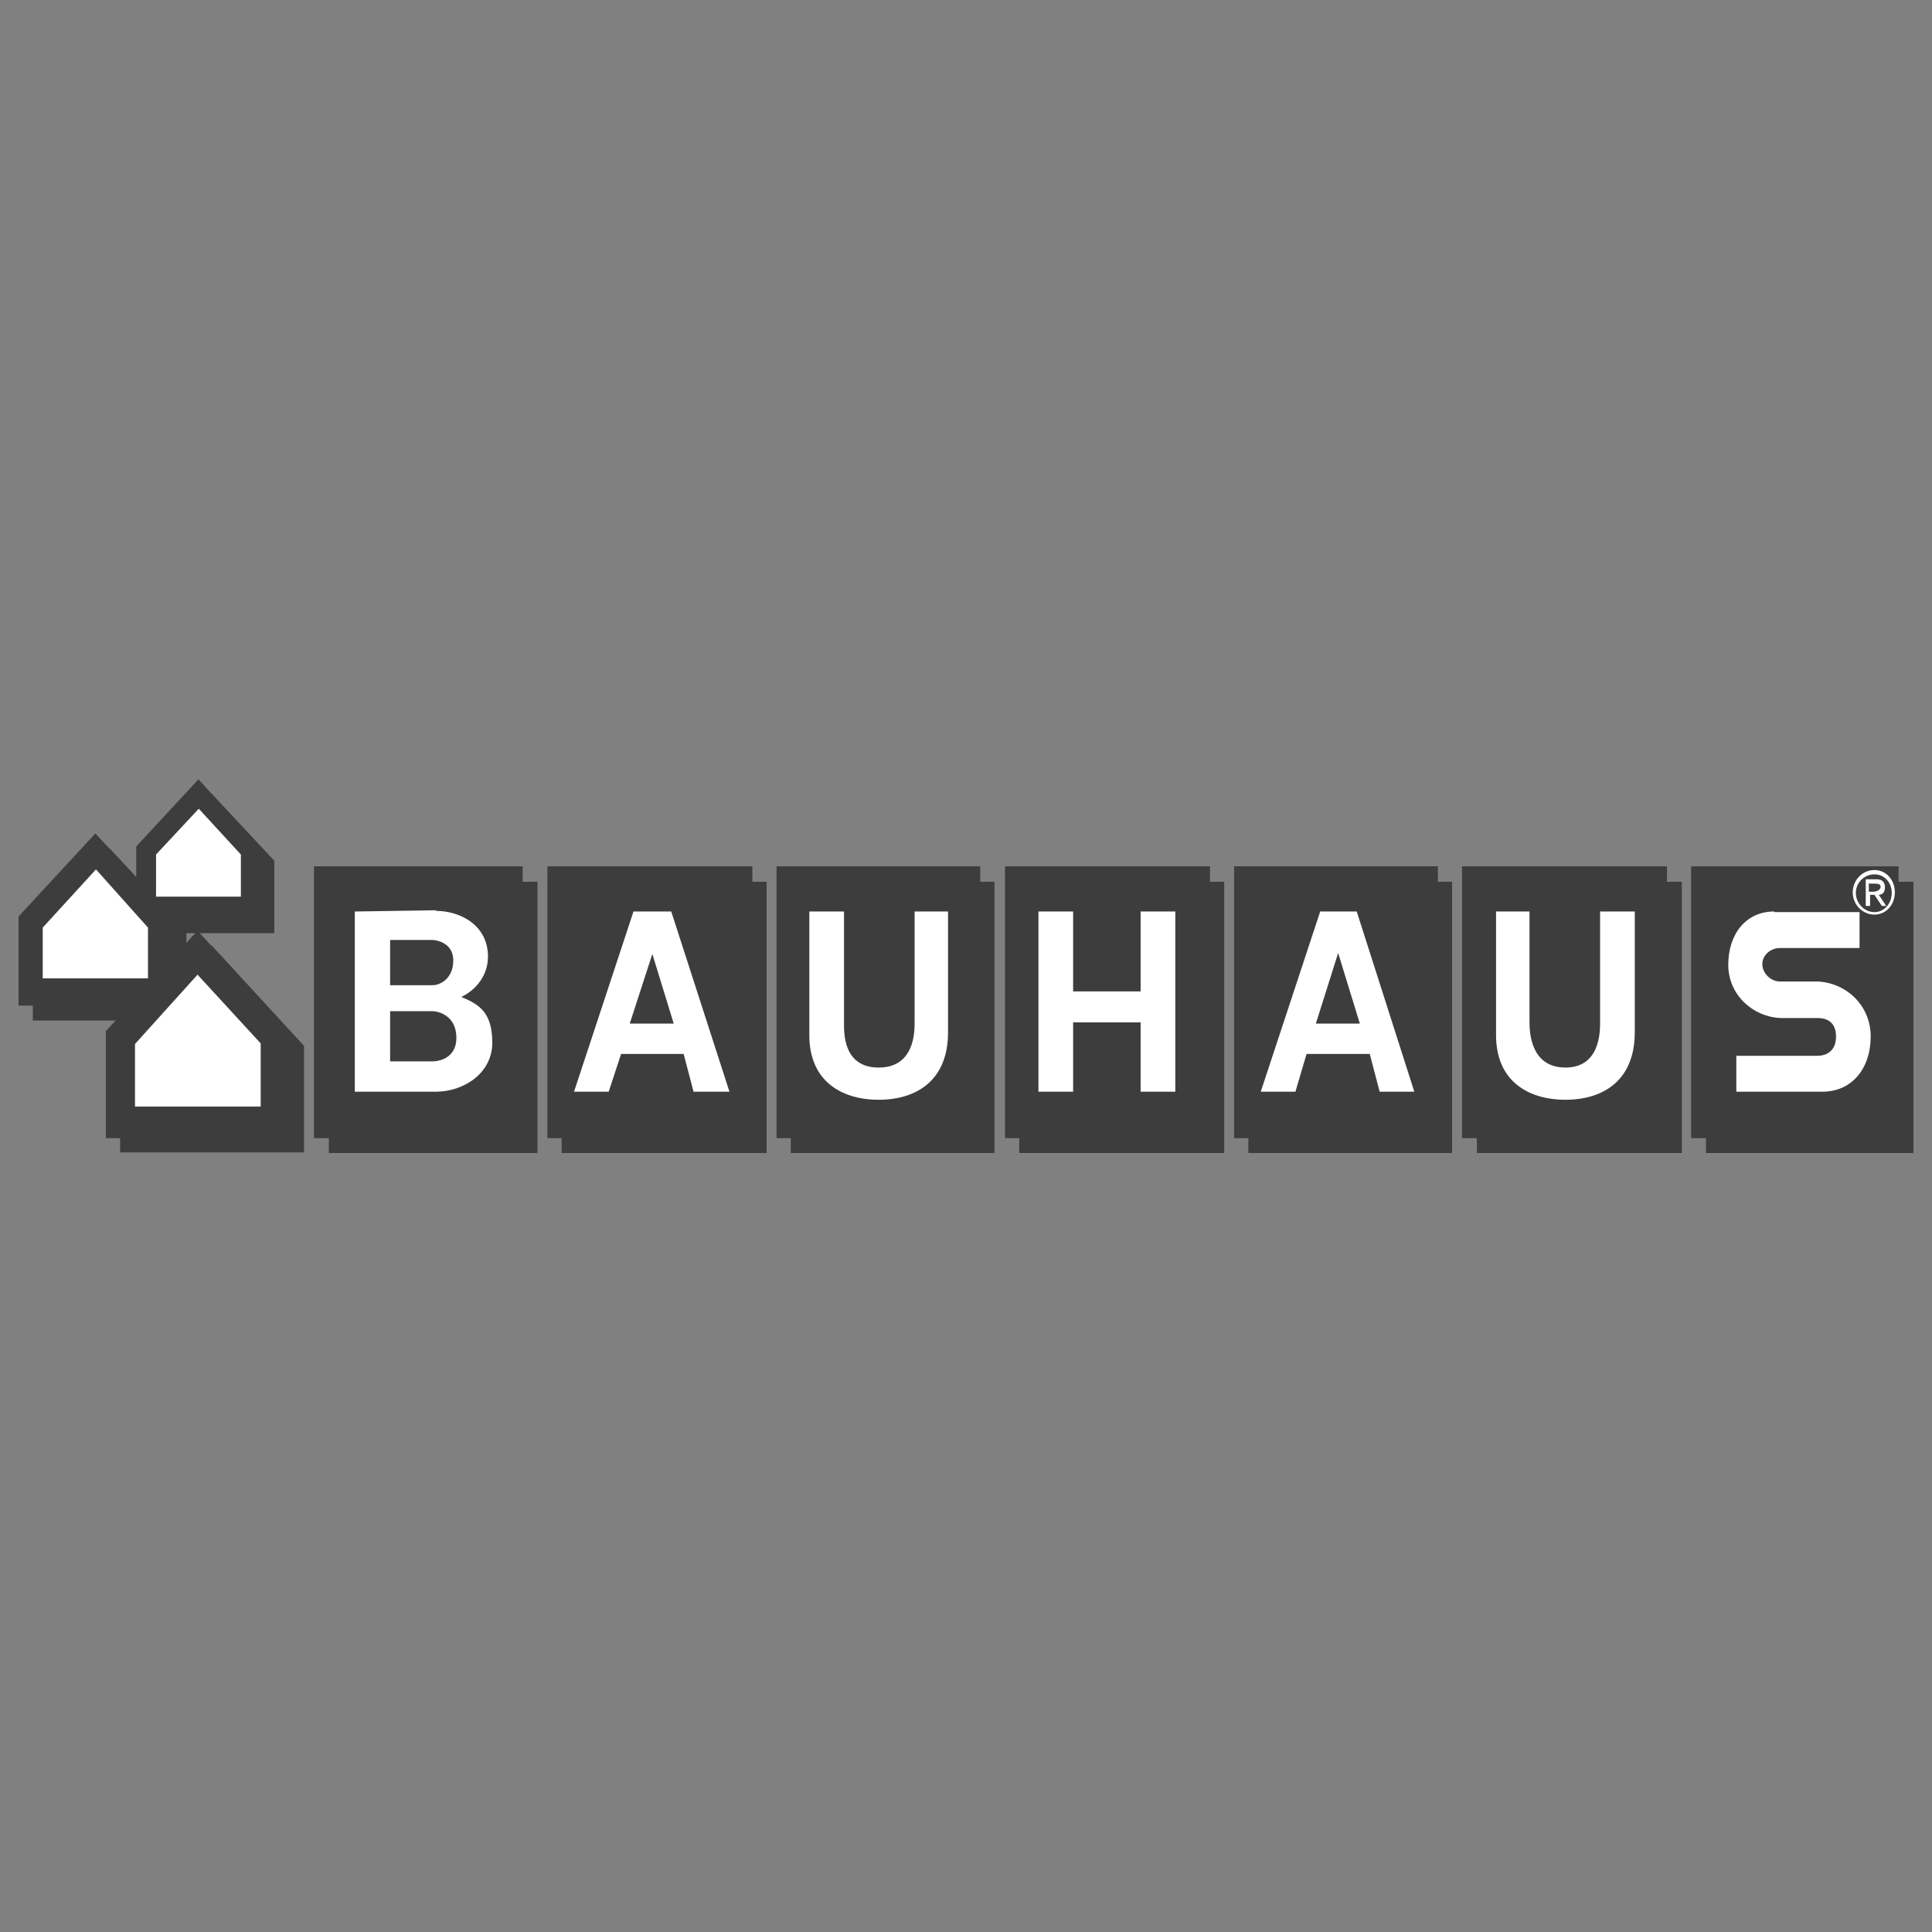
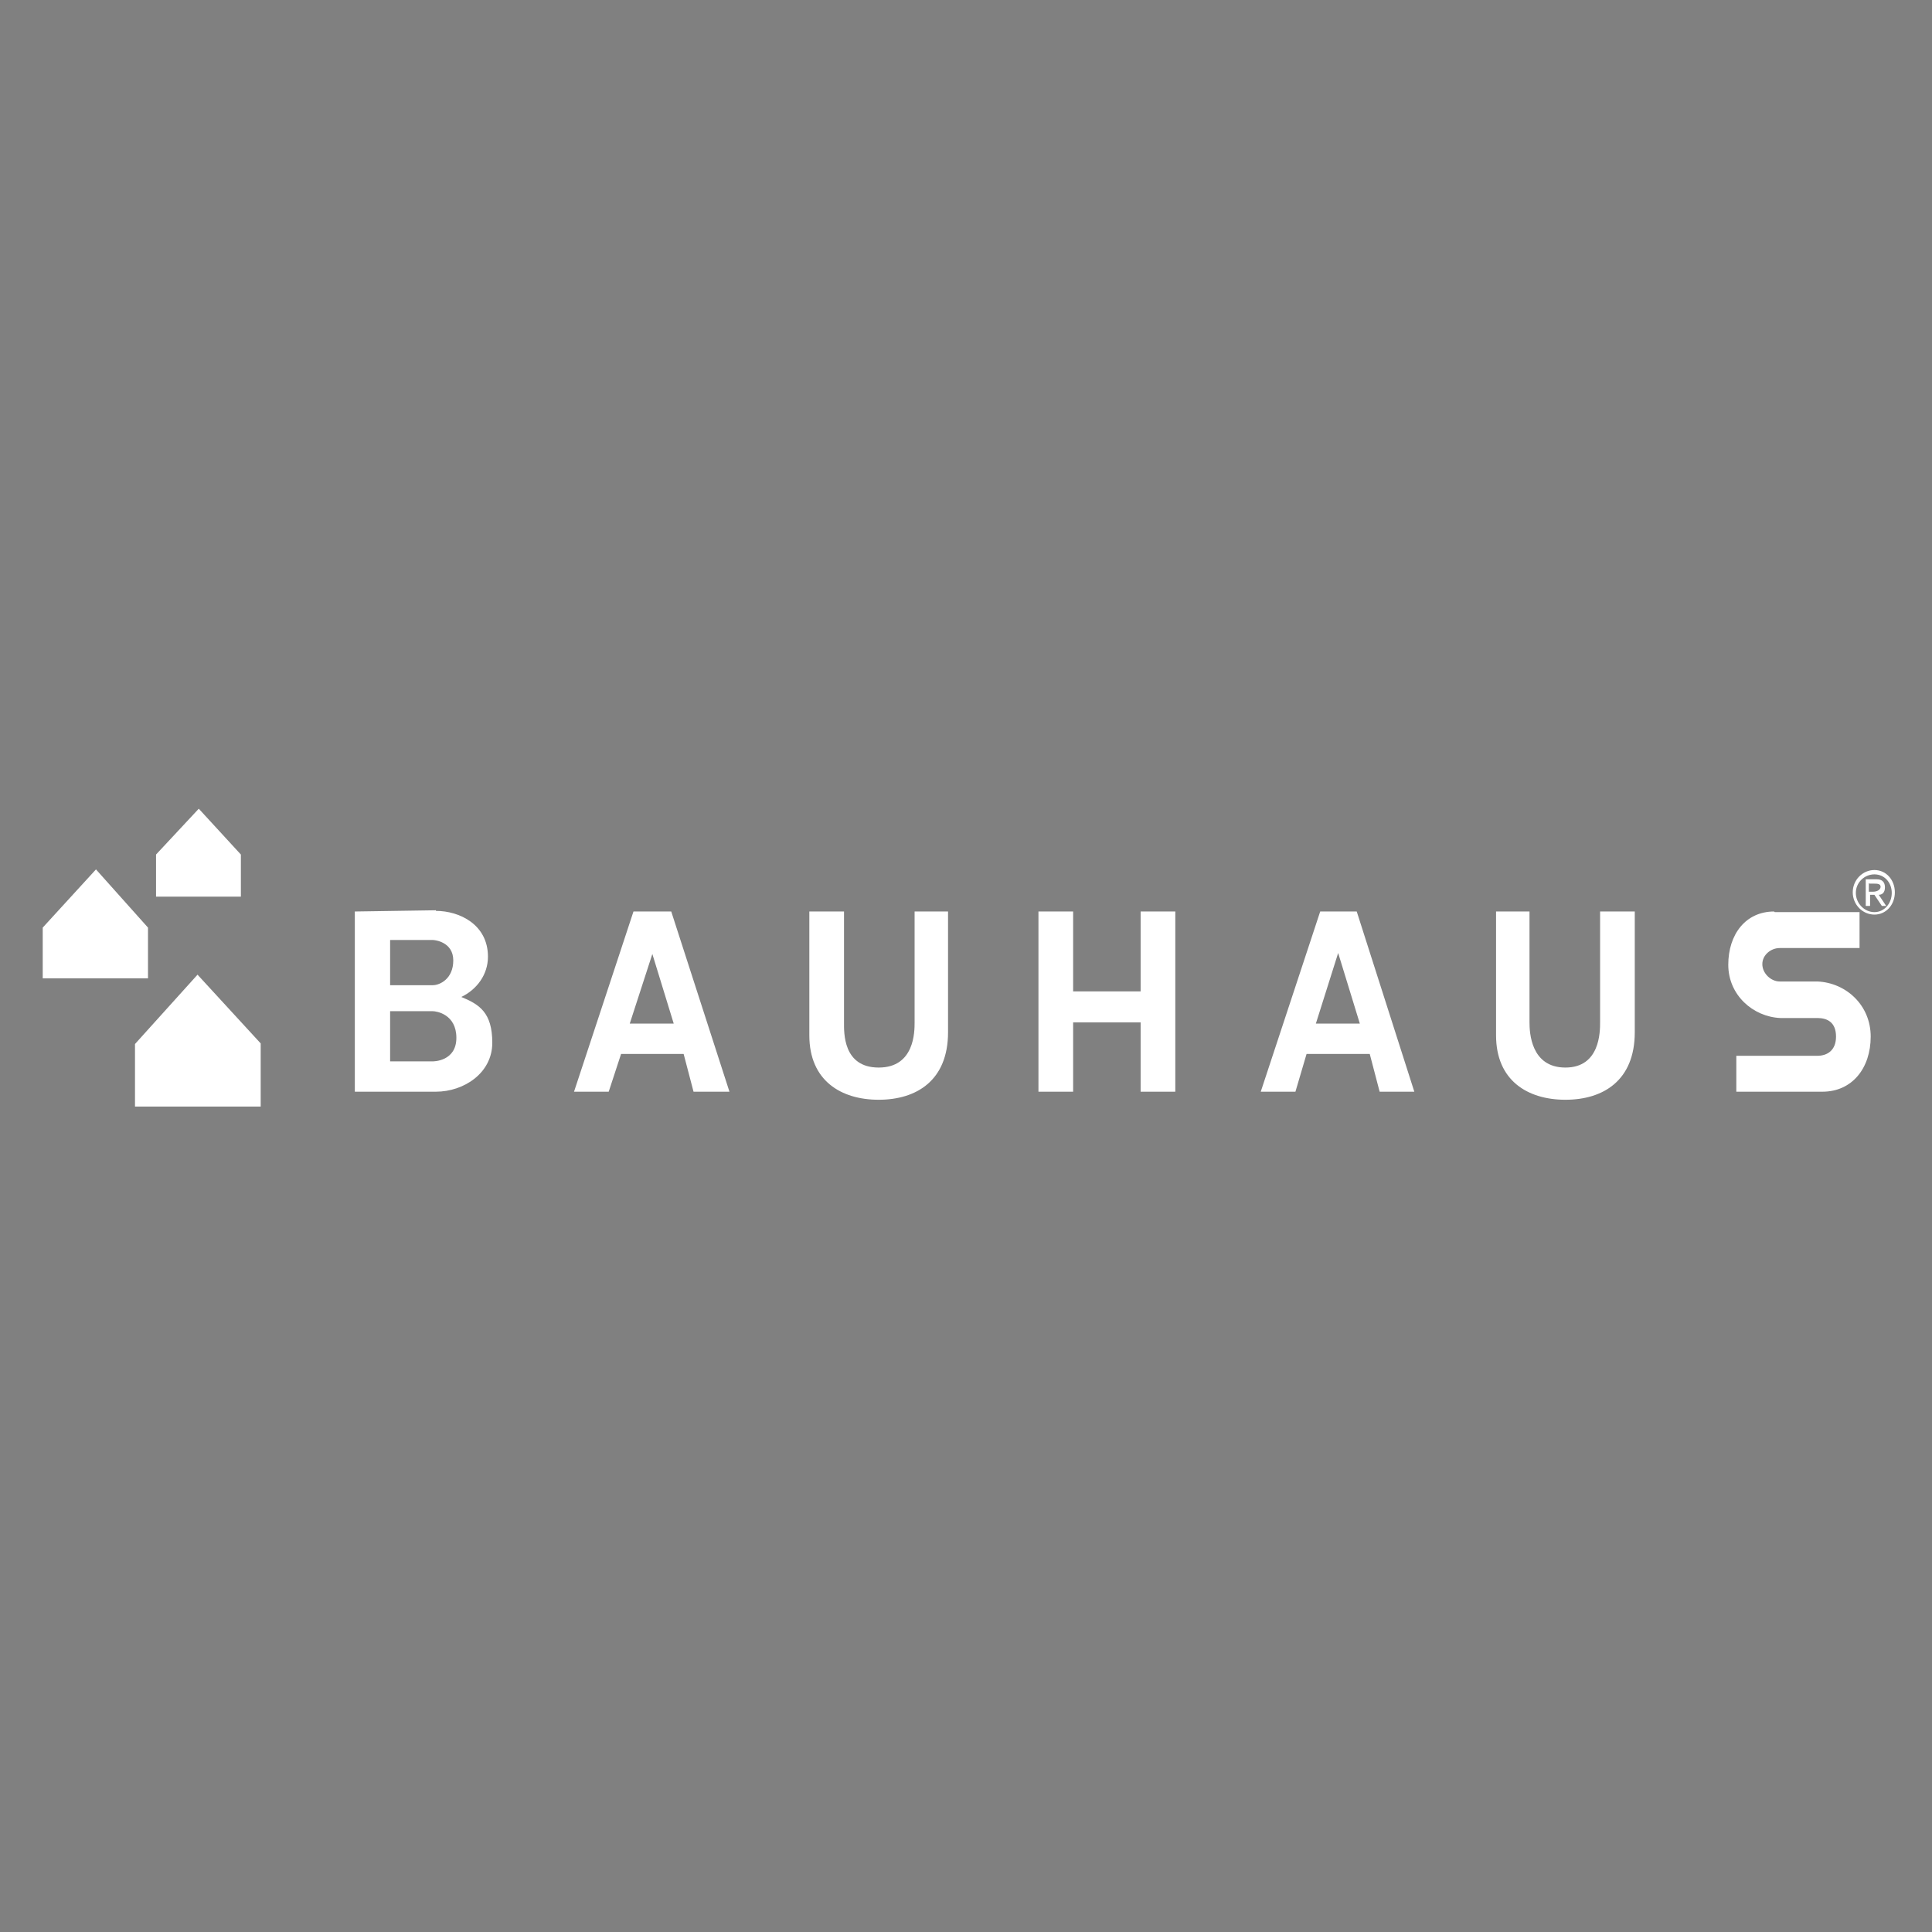
<svg xmlns="http://www.w3.org/2000/svg" id="Layer_1" data-name="Layer 1" version="1.1" viewBox="0 0 312 312">
  <rect x="0" y="0" width="312" height="312" fill="#808080" stroke="none" />
  <defs>
    <style>
      .cls-1 {
        fill: #3d3d3d;
      }

      .cls-1, .cls-2 {
        stroke-width: 0px;
      }

      .cls-2 {
        fill: #fff;
      }
    </style>
  </defs>
  <g id="layer1">
-     <path id="path30170" class="cls-1" d="M34.2,128.3l-9.9,10.7v5.1l-6.6-7.1-12.4,13.4v14.4h17.9l-3.8,4.1v17.2h29.7v-17.2l-14.9-16.2-4.1,4.6v-6.6h14.2v-11.7l-10.1-10.8h0ZM53.1,142.4v43.8h33.7v-43.8h-33.7ZM90.7,142.4v43.8h33.1v-43.8h-33.1ZM127.7,142.4v43.8h32.9v-43.8h-32.9ZM164.6,142.4v43.8h33.1v-43.8h-33.1ZM201.6,142.4v43.8h32.9v-43.8h-32.9ZM238.5,142.4v43.8h33.1v-43.8h-33.1ZM275.5,142.4v43.8h33.5v-43.8h-33.5Z" />
-     <path id="path30184" class="cls-1" d="M32.1,125.8l-10.1,10.9v5l-6.6-7.1-12.4,13.4v14.4h17.9l-3.8,4.1v17.3h29.7v-17.3l-14.9-16.2-4.2,4.6v-6.6h14.2v-11.6l-9.9-10.9h0ZM50.7,139.9v43.9h33.7v-43.9h-33.7ZM88.4,139.9v43.9h33.1v-43.9h-33.1ZM125.4,139.9v43.9h32.9v-43.9h-32.9ZM162.3,139.9v43.9h33.1v-43.9h-33.1ZM199.3,139.9v43.9h32.9v-43.9h-32.9ZM236.1,139.9v43.9h33.1v-43.9h-33.1ZM273.1,139.9v43.9h33.5v-43.9h-33.5Z" />
    <path id="path30190" class="cls-2" d="M32.1,130.6l-6.9,7.4v6.8h13.7v-6.8l-6.8-7.4h0ZM15.5,140.4l-8.6,9.4v8.2h17v-8.2l-8.4-9.4ZM302.7,140.5c-1.9,0-3.5,1.6-3.5,3.6s1.6,3.6,3.5,3.6,3.3-1.6,3.3-3.6c0-2-1.4-3.6-3.3-3.6ZM302.7,141.2c1.6,0,2.8,1.3,2.8,3s-1.2,3.1-2.8,3.1-3-1.4-3-3.1c0-1.7,1.4-3,3-3ZM301.3,142v4.3h.7v-1.8h.7l1.2,1.8h.7l-1.2-1.8c.6,0,1-.4,1-1.2s-.4-1.3-1.3-1.3h-1.6ZM301.9,142.7h.8c.4,0,1,0,1,.5s-.6.8-1.2.8h-.7v-1.4h0ZM70.4,147l-13.1.2v29.1h13.1c4.5,0,9.1-3,9.1-7.9s-2.1-6.2-5-7.4c2.5-1.2,4.3-3.6,4.3-6.5,0-5.2-4.6-7.4-8.4-7.4h0ZM102.3,147.2l-9.6,29.1h5.6l2-6.1h10.1l1.6,6.1h5.8l-9.4-29.1h-6.1,0ZM130.7,147.2v20c0,7.3,5.1,10.4,11.2,10.4s11.2-3.1,11.2-10.9v-19.5h-5.4v17.9c0,1.5,0,7.3-5.8,7.3s-5.6-5.7-5.6-7.3v-17.9h-5.7ZM167.7,147.2v29.1h5.6v-11.2h10.9v11.2h5.6v-29.1h-5.6v12.9h-10.9v-12.9h-5.6ZM213.2,147.2l-9.6,29.1h5.6l1.8-6.1h10.2l1.6,6.1h5.6l-9.3-29.1h-6.1,0ZM241.6,147.2v20c0,7.3,5.1,10.4,11.2,10.4s11.2-3.1,11.2-10.9v-19.5h-5.6v17.9c0,1.5,0,7.3-5.6,7.3s-5.8-5.7-5.8-7.3v-17.9h-5.5ZM286.5,147.2c-4.6,0-7.4,3.7-7.4,8.6s4,8.4,8.4,8.6h6c1.6,0,3,.7,3,3s-1.5,3.1-3,3.1h-13.1v5.8h13.9c4.8,0,7.8-3.8,7.8-8.9s-4-8.7-8.6-8.9h-6.1c-1.4,0-2.8-1.3-2.8-2.8s1.4-2.6,2.8-2.6h12.9v-5.8h-13.7ZM63,151.8h6.9c.3,0,3.3.3,3.3,3.3s-2.2,4-3.3,4h-6.9v-7.3h0ZM105.3,153.9l3.5,11.4h-7.1l3.7-11.4h0ZM216.1,153.9l3.5,11.4h-7.1l3.6-11.4ZM31.9,157.4l-10.1,11.2v10.1h20.3v-10.2l-10.2-11.1h0ZM63,163.3h6.9c.6,0,3.8.5,3.8,4.3s-3.7,3.8-3.8,3.8h-6.9s0-8.1,0-8.1Z" />
  </g>
</svg>